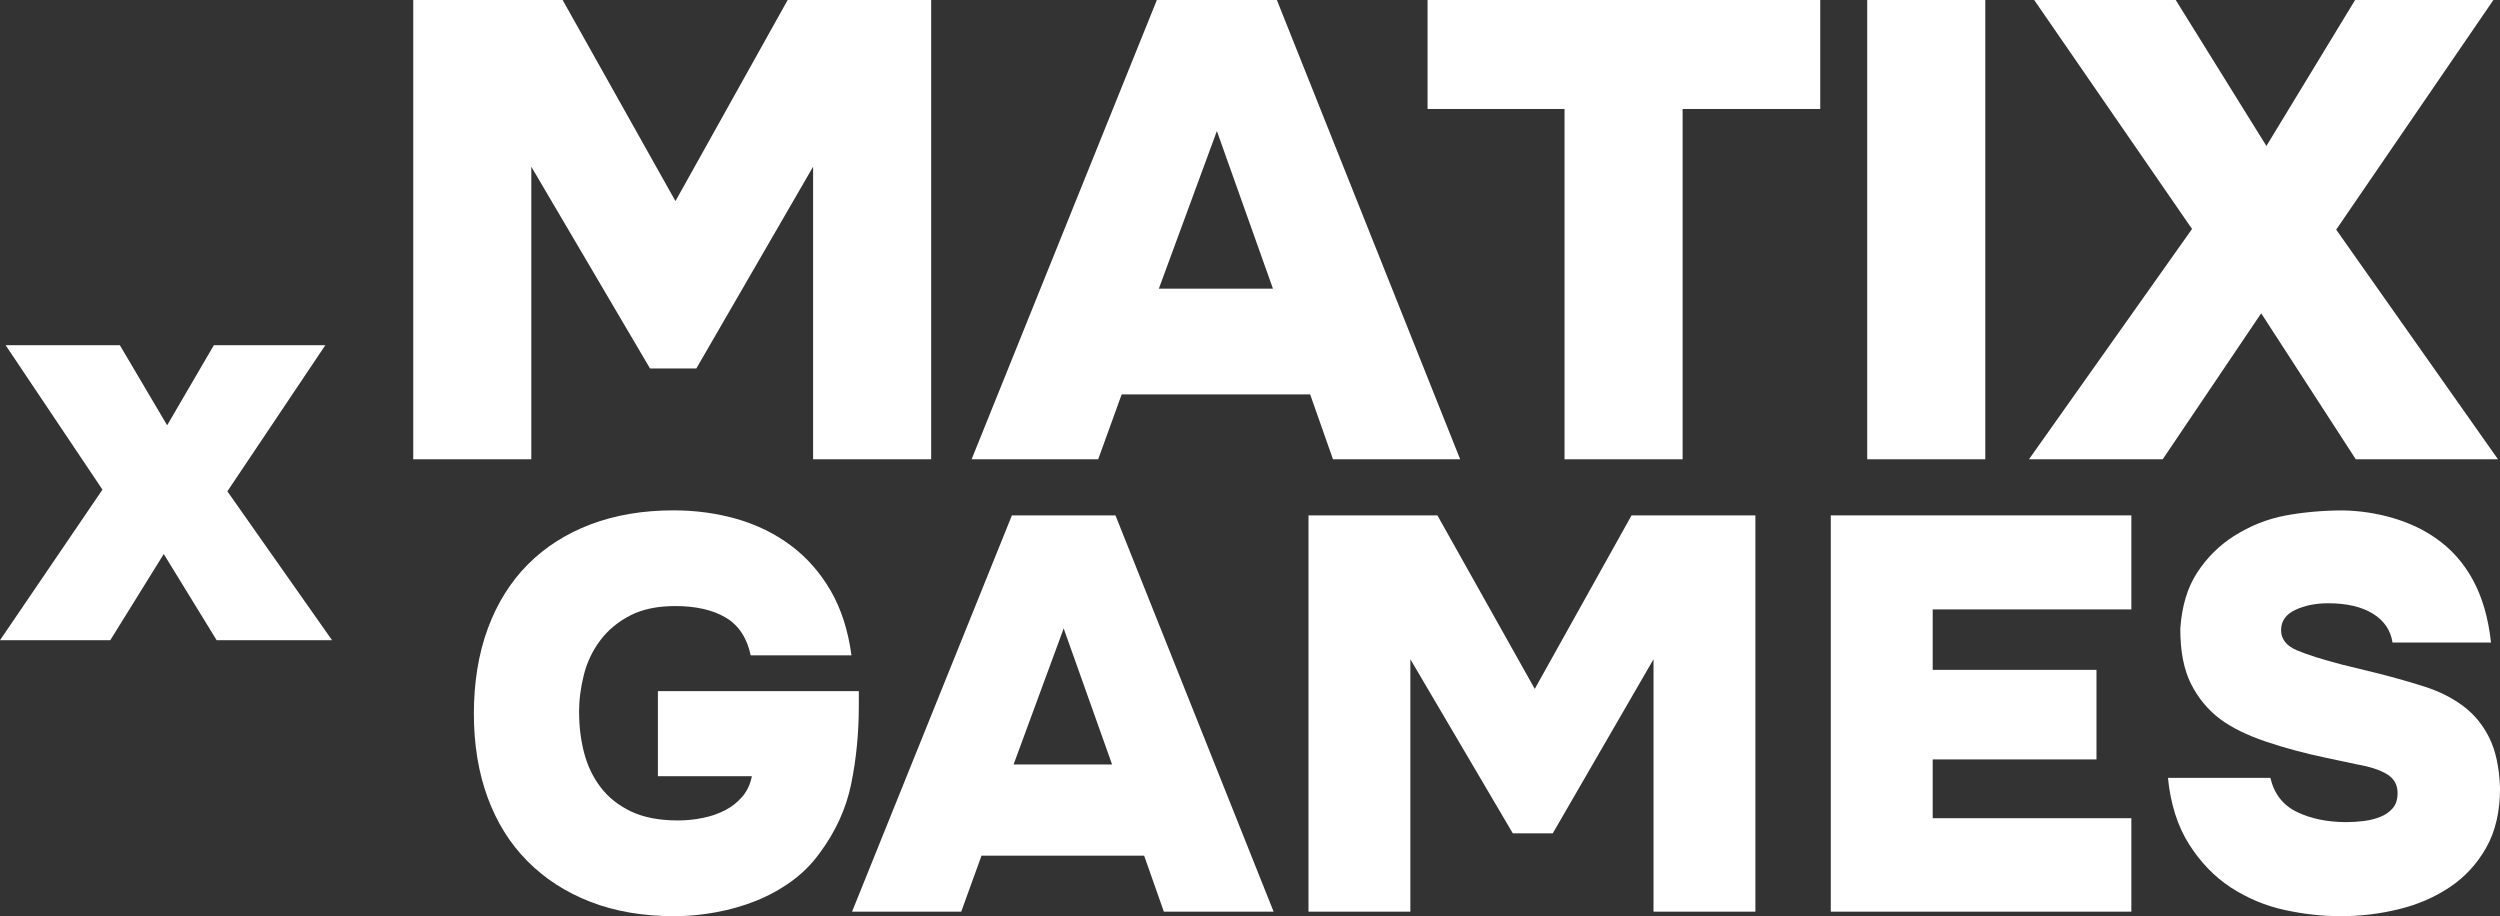
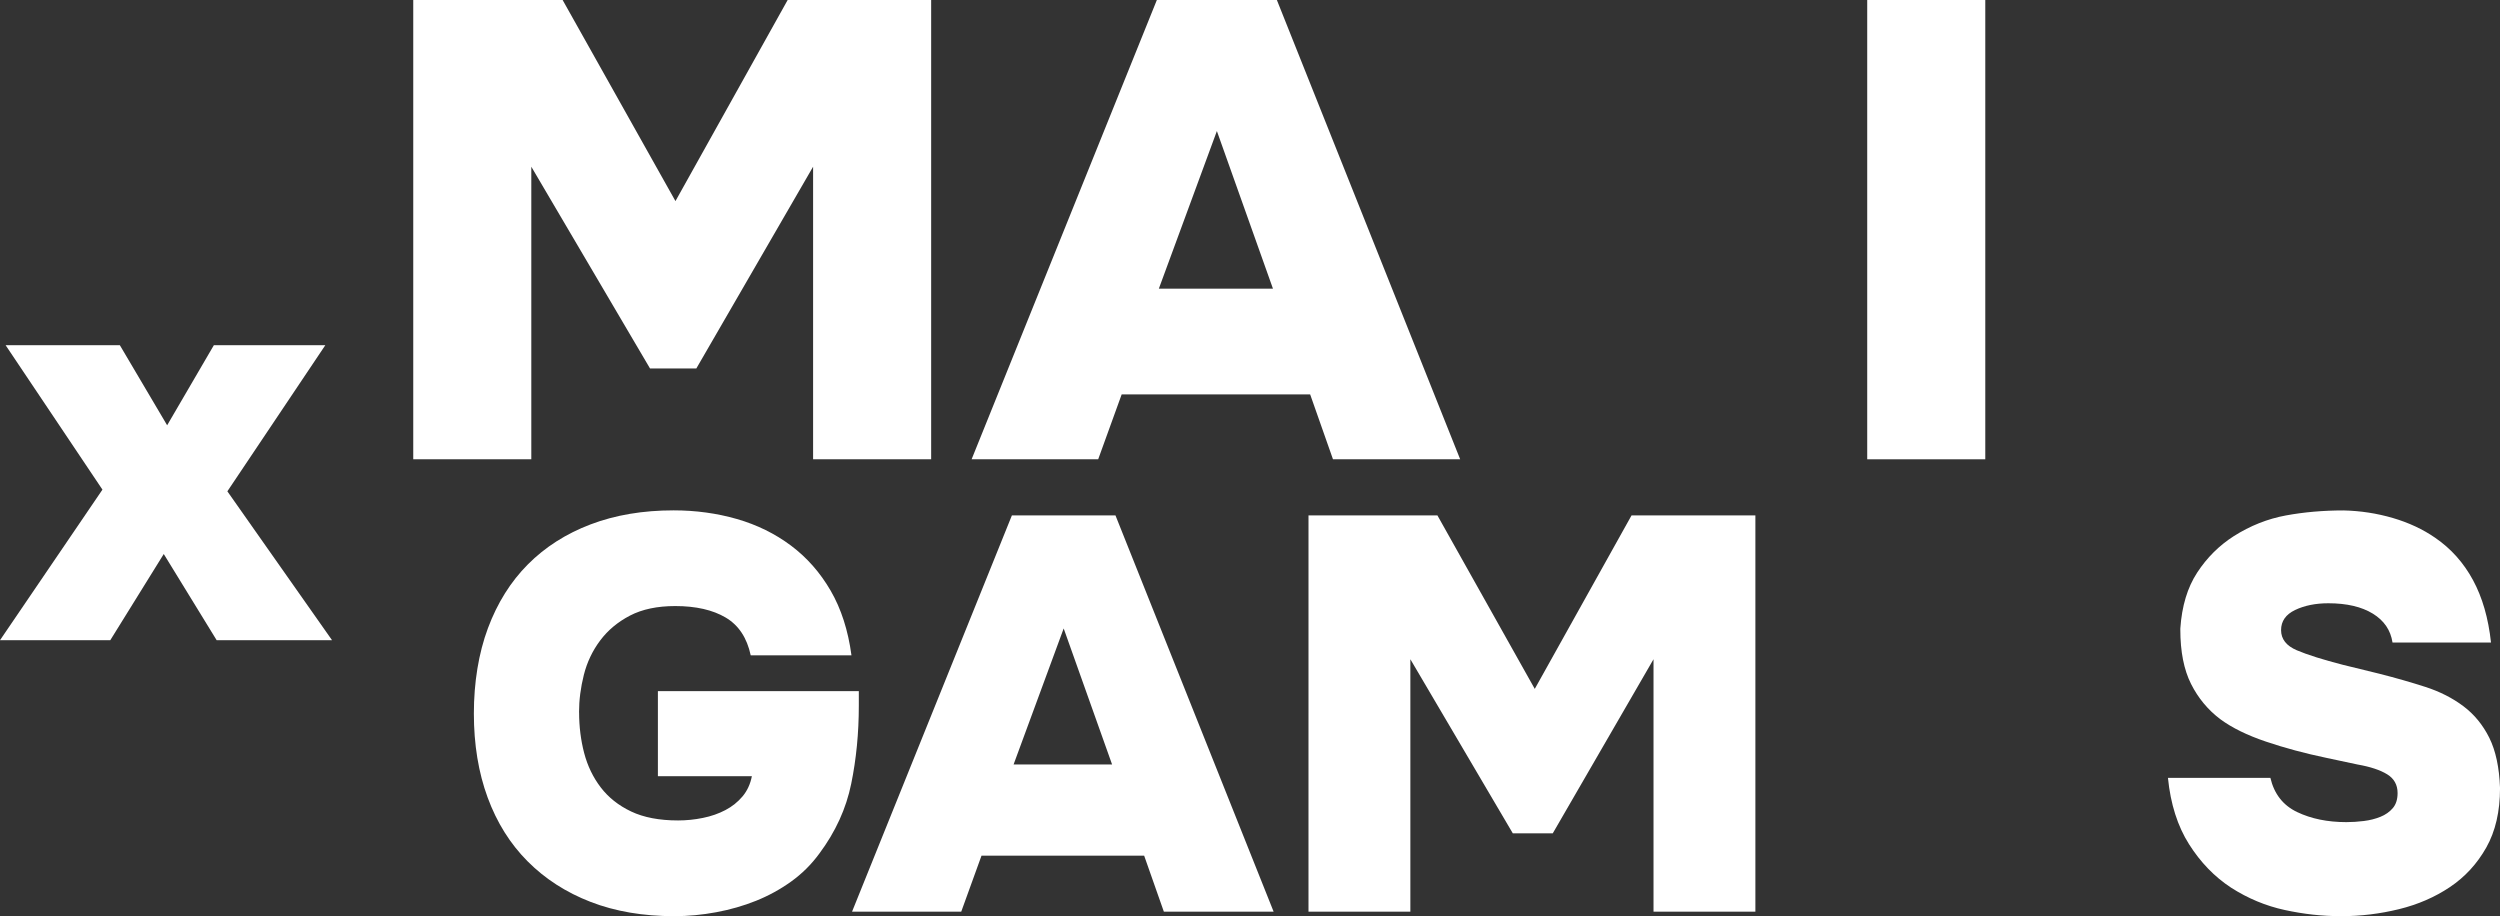
<svg xmlns="http://www.w3.org/2000/svg" id="_Слой_2" data-name="Слой 2" viewBox="0 0 870.96 319.17">
  <rect x="0" y="0" width="870.96" height="319.17" fill="#333333" stroke="none" />
  <defs>
    <style>
      .cls-1 {
        fill: #fff;
      }
    </style>
  </defs>
  <g id="_Слой_3" data-name="Слой 3">
    <g>
      <g>
        <path class="cls-1" d="M196.01,0l39.31,70.06L274.41,0h49.99V160.01h-41.13V58.08l-40.68,70.29h-16.13l-41.36-70.29v101.93h-41.13V0h52.04Z" />
        <path class="cls-1" d="M382.58,160.01h-44.09L403.03,0h41.81l63.86,160.01h-44.31l-7.95-22.6h-65.67l-8.18,22.6Zm60.9-59.44l-19.54-54.92-20.22,54.92h39.77Z" />
-         <path class="cls-1" d="M497.34,37.97V0h136.8V37.97h-47.95v122.04h-41.13V37.97h-47.72Z" />
        <path class="cls-1" d="M691.64,160.01h-41.13V0h41.13V160.01Z" />
-         <path class="cls-1" d="M820.48,0h48.18l-54.77,80,56.36,80h-49.54l-32.95-50.85-34.31,50.85h-46.59l56.81-80.23L708.68,0h49.31l31.59,50.85L820.48,0Z" />
      </g>
      <g>
        <path class="cls-1" d="M201.75,248.19c0,4.94,.59,9.65,1.76,14.14,1.18,4.49,3.1,8.48,5.78,11.99,2.68,3.51,6.21,6.31,10.59,8.39,4.38,2.08,9.83,3.12,16.37,3.12,2.87,0,5.75-.29,8.63-.88,2.87-.58,5.49-1.49,7.84-2.73,2.35-1.23,4.34-2.83,5.98-4.78,1.63-1.95,2.71-4.29,3.24-7.02h-32.74v-29.64h70v5.07c0,9.49-.88,18.56-2.65,27.2-1.76,8.65-5.46,16.74-11.08,24.28-2.75,3.77-6.01,7.02-9.8,9.75-3.79,2.73-7.88,4.97-12.25,6.73-4.38,1.76-9.02,3.09-13.92,4-4.9,.91-9.77,1.37-14.61,1.37-10.85,0-20.56-1.66-29.12-4.97-8.56-3.31-15.88-8.03-21.96-14.14-6.08-6.11-10.72-13.52-13.92-22.23-3.2-8.71-4.8-18.46-4.8-29.25s1.63-20.96,4.9-29.74c3.27-8.77,7.91-16.19,13.92-22.23,6.01-6.04,13.3-10.69,21.86-13.94,8.56-3.25,18.2-4.88,28.92-4.88,7.71,0,15.06,1.01,22.06,3.02,6.99,2.02,13.27,5.1,18.82,9.26,5.55,4.16,10.16,9.39,13.82,15.7,3.66,6.31,6.08,13.81,7.25,22.52h-35.1c-1.31-6.11-4.22-10.5-8.73-13.16-4.51-2.66-10.36-4-17.55-4-6.27,0-11.54,1.11-15.78,3.32-4.25,2.21-7.71,5.1-10.39,8.68-2.68,3.58-4.58,7.57-5.69,11.99-1.11,4.42-1.67,8.77-1.67,13.06Z" />
        <path class="cls-1" d="M334.88,317.61h-38.04l55.69-138.06h36.08l55.1,138.06h-38.24l-6.86-19.5h-56.67l-7.06,19.5Zm52.55-51.29l-16.86-47.38-17.45,47.38h34.31Z" />
        <path class="cls-1" d="M500.77,179.55l33.92,60.45,33.72-60.45h43.14v138.06h-35.49v-87.94l-35.1,60.65h-13.92l-35.69-60.65v87.94h-35.49V179.55h44.9Z" />
-         <path class="cls-1" d="M742.53,179.55v32.76h-69.21v21.06h57.06v31.2h-57.06v20.48h69.21v32.56h-104.71V179.55h104.71Z" />
        <path class="cls-1" d="M833.51,223.82c-.66-4.29-2.94-7.64-6.86-10.04-3.92-2.4-9.09-3.61-15.49-3.61-4.45,0-8.3,.78-11.57,2.34-3.27,1.56-4.9,3.9-4.9,7.02s1.83,5.46,5.49,7.02c3.66,1.56,9.02,3.25,16.08,5.07l12.75,3.12c5.62,1.43,10.95,2.96,15.98,4.58,5.03,1.63,9.44,3.87,13.24,6.73,3.79,2.86,6.79,6.53,9.02,11.02,2.22,4.48,3.46,10.3,3.72,17.45,0,8.19-1.6,15.11-4.8,20.77-3.2,5.66-7.42,10.24-12.65,13.75-5.23,3.51-11.15,6.08-17.75,7.7-6.6,1.62-13.3,2.44-20.1,2.44s-13.11-.72-19.71-2.15c-6.6-1.43-12.84-4.03-18.72-7.8-5.75-3.77-10.62-8.81-14.61-15.11-3.99-6.3-6.44-14.01-7.35-23.11h35.69c1.31,5.59,4.41,9.56,9.31,11.9,4.9,2.34,10.62,3.51,17.16,3.51,1.96,0,3.99-.13,6.08-.39,2.09-.26,4.02-.75,5.78-1.46,1.76-.71,3.2-1.72,4.31-3.02,1.11-1.3,1.67-3.05,1.67-5.26,0-2.86-1.21-5.04-3.63-6.53-2.42-1.49-5.85-2.63-10.29-3.41l-10.98-2.34c-7.45-1.56-14.45-3.44-20.98-5.65-6.54-2.21-11.83-4.81-15.88-7.8-4.31-3.25-7.71-7.34-10.2-12.29-2.48-4.94-3.73-11.24-3.73-18.91v-.39c.52-7.8,2.48-14.3,5.88-19.5,3.4-5.2,7.65-9.42,12.74-12.68,5.75-3.64,11.8-6.04,18.14-7.21,6.34-1.17,13.04-1.75,20.1-1.75,5.88,.13,11.6,1.01,17.16,2.63,5.55,1.63,10.49,3.93,14.8,6.92,5.49,3.77,9.87,8.68,13.14,14.72,3.27,6.04,5.36,13.29,6.27,21.74h-34.31Z" />
      </g>
      <path class="cls-1" d="M74.51,120.27h38.82l-34.12,50.9,36.47,51.87h-40.2l-18.43-30.03-18.63,30.03H0l35.69-52.46L1.96,120.27H41.76l16.47,27.89,16.27-27.89Z" />
    </g>
  </g>
</svg>